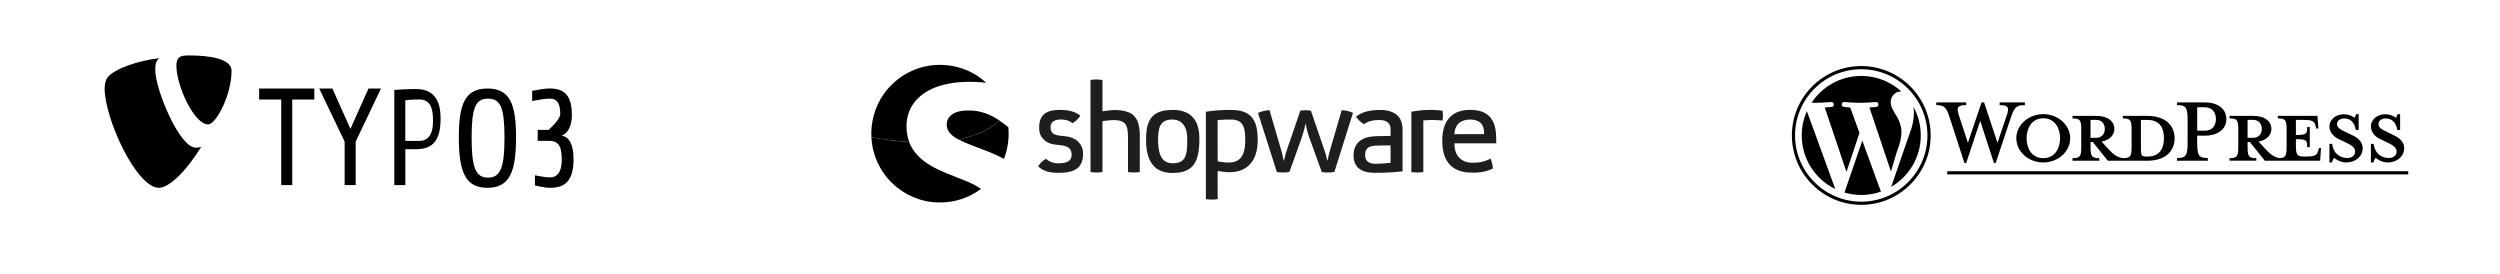
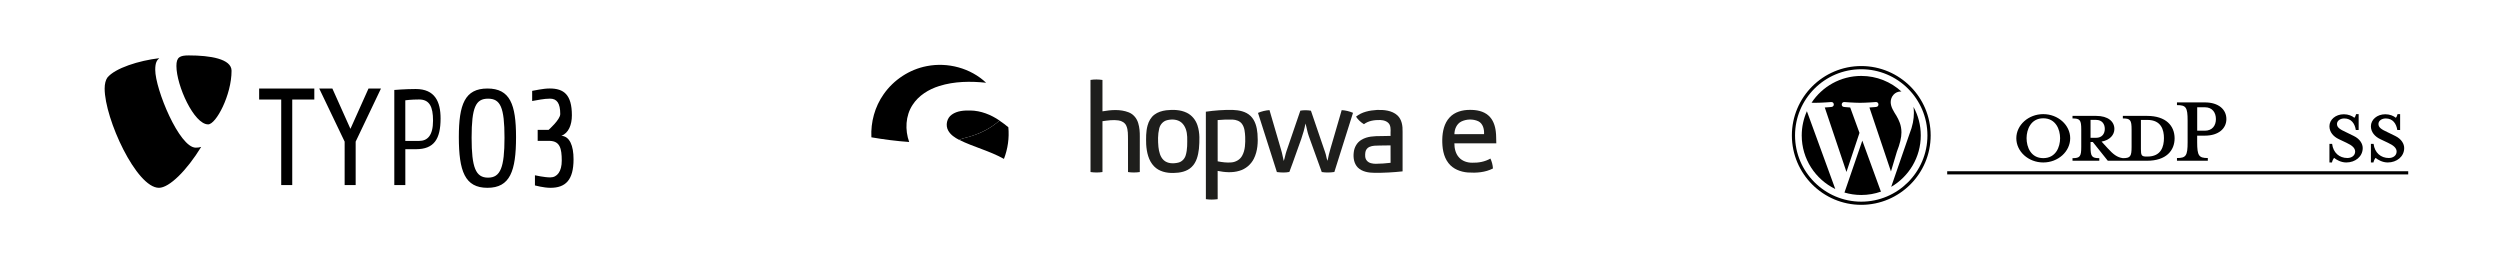
<svg xmlns="http://www.w3.org/2000/svg" version="1.1" id="Ebene_1" x="0px" y="0px" viewBox="0 0 812 89" style="enable-background:new 0 0 812 89;" xml:space="preserve">
  <style type="text/css">
	.st0{fill-rule:evenodd;clip-rule:evenodd;}
	.st1{fill:#1E1E1C;}
</style>
  <g>
    <g>
      <path class="st0" d="M178.78,61c-2.18,0-5.03-0.77-5.03-0.77v-3.3c0,0,3.03,0.69,4.98,0.69c2.27,0,3.73-1.96,3.73-5.44    c0-4.11-0.67-6.28-3.82-6.42h-4v-3.58h3.55c0,0,3.78-3.32,3.78-5.13c0-3.57-1.11-5.01-3.33-5.01c-1.96,0-4.18,0.5-5.79,0.77v-3.3    c0.81-0.09,3.43-0.77,5.7-0.77c4.58,0,7.2,1.99,7.2,8.72c0,3.07-1.07,5.78-3.42,6.64c2.71,0.18,3.96,3.21,3.96,7.63    C186.29,58.47,183.71,61,178.78,61z M158.52,32.05c-4,0-5.34,2.76-5.34,12.69c0,9.71,1.33,12.96,5.34,12.96    c4,0,5.34-3.25,5.34-12.96C163.86,34.8,162.52,32.05,158.52,32.05L158.52,32.05z M158.32,61c-7.34,0-9.29-5.42-9.29-16.49    c0-10.62,1.96-15.76,9.29-15.76c7.34,0,9.29,5.15,9.29,15.76C167.62,55.58,165.66,61,158.32,61z M136.12,32.31    c-2.62,0-4.48,0.27-4.48,0.27v13.19h4.48c2.67,0,4.53-1.67,4.53-6.59C140.65,34.66,139.51,32.31,136.12,32.31L136.12,32.31z     M135.11,48.46h-3.46V60.1h-3.58V29.22c0,0,3.54-0.31,6.96-0.31c6.26,0,8.07,4.15,8.07,9.57    C143.1,45.19,140.96,48.46,135.11,48.46L135.11,48.46z M115.52,46v14.1h-3.58V46l-8.26-17.25h4.27l5.87,13.1l5.87-13.1h4.05    L115.52,46z M94.92,32.33V60.1h-3.58V32.33h-7.17v-3.58h17.92v3.58C102.08,32.33,94.92,32.33,94.92,32.33z M65.35,47.71    c-0.62,0.19-1.12,0.25-1.77,0.25c-5.33,0-13.16-18.98-13.16-25.29c0-2.33,0.54-3.1,1.3-3.77c-6.53,0.77-14.36,3.21-16.86,6.32    c-0.54,0.78-0.87,2-0.87,3.55C34,38.62,44.33,61,51.62,61C54.99,61,60.68,55.35,65.35,47.71 M61.32,18    c6.94,0,13.89,1.11,13.89,4.99c0,7.87-5.04,17.41-7.61,17.41c-4.59,0-10.3-12.64-10.3-18.96C57.29,18.56,58.41,18,61.32,18" />
    </g>
  </g>
  <g>
    <path d="M301,21.48c6.8-1.35,14.23,0.62,19.29,5.4c-5.08-0.54-10.32-0.48-15.23,1.06c-3.42,1.08-6.69,3.07-8.66,6.14   c-2.31,3.53-2.5,8.13-1.1,12.04c-4.11-0.29-8.21-0.82-12.27-1.52c-0.25-4.93,1.12-9.94,3.97-13.98   C290.26,25.93,295.38,22.56,301,21.48L301,21.48z" />
    <path class="st1" d="M354.19,25.96c1.29-0.21,2.6-0.18,3.89,0.01c0,3.4,0,6.79,0,10.19c2.79-0.48,5.78-0.73,8.47,0.31   c1.54,0.57,2.67,1.94,3.13,3.49c0.45,1.45,0.55,2.99,0.53,4.5c-0.01,3.81,0.01,7.62-0.01,11.42c-1.27,0.18-2.56,0.2-3.82,0   c-0.03-3.54,0-7.07-0.01-10.61c-0.03-1.47,0.07-3.02-0.53-4.39c-0.43-1.02-1.49-1.62-2.55-1.77c-1.74-0.26-3.49,0.02-5.21,0.25   c0.01,5.51,0.01,11.01,0,16.52c-1.29,0.2-2.6,0.18-3.88,0C354.18,45.9,354.19,35.93,354.19,25.96L354.19,25.96z" />
-     <path class="st1" d="M338.71,37.48c1.12-1.28,2.9-1.64,4.52-1.75c2.64-0.17,5.52,0.14,7.66,1.83c-0.62,1.02-1.53,1.84-2.55,2.45   c-1.35-1.13-3.21-1.34-4.9-1.11c-0.91,0.13-1.86,0.68-2.12,1.62c-0.28,1.1-0.04,2.56,1.11,3.08c1.79,0.78,3.84,0.38,5.65,1.12   c1.91,0.66,3.48,2.38,3.65,4.44c0.17,1.89-0.15,4.08-1.68,5.39c-1.72,1.39-4.06,1.58-6.19,1.59c-2.35,0.02-4.97-0.38-6.69-2.13   c0.64-1,1.5-1.86,2.56-2.42c1.22,1.09,2.9,1.57,4.52,1.44c1.09-0.06,2.28-0.19,3.14-0.94c0.79-0.78,0.8-2.04,0.48-3.04   c-0.27-0.86-1.11-1.39-1.94-1.61c-1.82-0.55-3.84-0.23-5.56-1.14c-1.56-0.76-2.7-2.34-2.83-4.09   C337.43,40.59,337.62,38.78,338.71,37.48L338.71,37.48z" />
    <path class="st1" d="M388.94,40.72c-0.57-1.76-1.82-3.31-3.5-4.11c-2.06-0.99-4.43-1.04-6.66-0.79c-1.36,0.18-2.73,0.58-3.83,1.42   c-1.14,0.86-1.86,2.17-2.22,3.53c-0.55,1.99-0.5,4.07-0.45,6.12c0.16,2.53,0.73,5.24,2.56,7.13c1.61,1.68,4.04,2.21,6.29,2.16   c2.09-0.03,4.36-0.43,5.91-1.94c1.6-1.52,2.12-3.78,2.37-5.89C389.62,45.81,389.76,43.18,388.94,40.72z M385.11,50.47   c-0.34,1.13-1.24,2.08-2.41,2.35c-1.56,0.37-3.42,0.36-4.69-0.76c-1.2-1.09-1.56-2.77-1.75-4.32c-0.18-1.99-0.23-4.04,0.25-5.99   c0.3-1.3,1.3-2.45,2.63-2.73c1.53-0.36,3.31-0.28,4.57,0.76c1.34,1.13,1.83,2.96,1.89,4.65C385.62,46.46,385.71,48.52,385.11,50.47   z" />
    <path class="st1" d="M408.43,43.41c-0.18-2.07-0.71-4.27-2.26-5.76c-1.54-1.47-3.75-1.87-5.8-1.95c-2.91-0.05-5.83,0.16-8.71,0.58   c0.02,9.47-0.01,18.94,0.01,28.41c1.27,0.19,2.56,0.17,3.83,0c0-3.06,0.01-6.12-0.01-9.18c2.32,0.46,4.78,0.67,7.08-0.04   c2.02-0.58,3.74-2.04,4.68-3.92C408.51,49.05,408.65,46.16,408.43,43.41z M403.44,50.6c-0.68,1.25-2.04,2.02-3.44,2.15   c-1.5,0.14-3.02-0.06-4.5-0.35c-0.01-4.47,0.01-8.94-0.01-13.4c1.62-0.15,3.24-0.21,4.86-0.16c1.12,0.06,2.32,0.43,3.02,1.37   c0.9,1.21,0.99,2.79,1.07,4.24C404.49,46.51,404.48,48.74,403.44,50.6z" />
    <path class="st1" d="M453.85,37.45c-1.78-1.59-4.33-1.81-6.61-1.74c-2.38,0.15-4.9,0.62-6.8,2.18c0.65,1.01,1.55,1.83,2.57,2.45   c1.49-1.14,3.46-1.4,5.29-1.36c1.16,0.04,2.5,0.43,3.06,1.54c0.52,1.13,0.22,2.42,0.3,3.62c-1.06-0.01-2.12,0.08-3.18,0.06   c-2.12,0.01-4.37,0.06-6.24,1.19c-1.49,0.84-2.4,2.49-2.55,4.17c-0.2,1.69,0.09,3.57,1.32,4.84c1.42,1.4,3.53,1.72,5.44,1.73   c3.04,0.03,6.08-0.15,9.11-0.47c0-4.28,0-8.56,0-12.84C455.62,40.92,455.33,38.79,453.85,37.45z M451.66,52.88   c-1.6,0.2-3.21,0.29-4.82,0.32c-1.01-0.02-2.15-0.17-2.85-0.98c-0.7-0.75-0.65-1.88-0.51-2.82c0.12-0.73,0.61-1.38,1.29-1.68   c1.03-0.46,2.19-0.43,3.29-0.45c1.2,0.03,2.39-0.08,3.59-0.05C451.66,49.1,451.66,50.99,451.66,52.88z" />
-     <path class="st1" d="M458.41,36.28c3.33-0.6,6.75-0.81,10.11-0.31c0.2,1.05,0.17,2.13,0.01,3.19c-2.07-0.24-4.16-0.25-6.23-0.04   c0,5.59,0,11.17,0,16.76c-1.29,0.2-2.6,0.18-3.89,0C458.41,49.34,458.42,42.81,458.41,36.28L458.41,36.28z" />
    <path class="st1" d="M478.17,52.85c-1.55,0.01-3.19-0.5-4.25-1.68c-1.16-1.23-1.54-2.98-1.54-4.62c4.54,0,9.08,0,13.62,0   c-0.08-1.25,0.01-2.51-0.16-3.76c-0.21-1.94-0.88-3.95-2.39-5.27c-1.65-1.47-3.96-1.86-6.1-1.83c-2.36,0-4.88,0.66-6.52,2.46   c-1.78,1.9-2.32,4.61-2.38,7.13c-0.04,2.66,0.32,5.53,2.01,7.69c1.47,1.93,3.9,2.85,6.25,3.05c2.77,0.19,5.69,0,8.2-1.3   c-0.06-1.12-0.35-2.21-0.82-3.22C482.3,52.53,480.21,52.91,478.17,52.85z M474.6,39.49c1.7-0.84,3.82-0.9,5.55-0.11   c1.54,0.76,1.96,2.62,1.87,4.19c-3.21,0.02-6.42,0-9.63,0.01C472.41,41.97,473.1,40.26,474.6,39.49z" />
    <path d="M309.17,37.21c1.73-1.23,3.95-1.36,6-1.32c3.4,0.05,6.68,1.35,9.47,3.26l-0.02,0.02c-2.53,2.25-5.57,3.89-8.79,4.92   c-1.42,0.53-2.94,0.71-4.32,1.33c-1.38-0.71-2.76-1.62-3.53-3.01C307.02,40.71,307.53,38.31,309.17,37.21L309.17,37.21z" />
    <path class="st1" d="M408.6,36.67c1.18-0.52,2.45-0.81,3.73-0.91c1.26,4.28,2.5,8.56,3.75,12.83c0.39,1.21,0.57,2.47,0.88,3.7   c0.38-1.06,0.53-2.2,0.91-3.26c1.5-4.36,2.96-8.74,4.48-13.09c1.14-0.19,2.3-0.18,3.44,0.02c1.53,4.55,3.11,9.08,4.65,13.62   c0.33,0.86,0.35,1.81,0.75,2.65c0.45-2.64,1.35-5.18,2.06-7.76c0.84-2.9,1.69-5.8,2.53-8.7c1.27,0.07,2.51,0.38,3.68,0.87   c-2,6.41-4.05,12.81-6.06,19.22c-1.35,0.2-2.73,0.24-4.09,0.02c-1.4-3.88-2.81-7.76-4.2-11.64c-0.5-1.34-0.67-2.77-1.1-4.13   c-0.59,3.43-1.99,6.63-3.11,9.91c-0.72,1.94-1.35,3.92-2.12,5.83c-1.33,0.27-2.71,0.2-4.05,0.03   C412.68,49.47,410.65,43.07,408.6,36.67L408.6,36.67z" />
    <path d="M315.83,44.09c3.22-1.03,6.25-2.66,8.79-4.92c1.02,0.65,1.95,1.4,2.89,2.16c0.33,3.48-0.17,7.02-1.43,10.28   c-4.62-2.59-9.83-3.85-14.56-6.19C312.9,44.8,314.42,44.62,315.83,44.09L315.83,44.09z" />
-     <path d="M283.03,44.61c4.06,0.7,8.16,1.23,12.27,1.52c1.22,3.32,3.92,5.85,6.92,7.6c3.39,2.02,7.14,3.29,10.79,4.76   c1.95,0.78,3.89,1.64,5.61,2.86c-3.88,2.95-8.79,4.53-13.66,4.4c-5.54-0.01-11-2.29-15-6.11   C285.82,55.77,283.31,50.26,283.03,44.61L283.03,44.61z" />
  </g>
  <path d="M697.33,37.64h-7.83v0.83c2.45,0,2.84,0.52,2.84,3.63v5.6c0,3.11-0.39,3.67-2.84,3.67c-1.88-0.26-3.15-1.27-4.9-3.19  l-2.01-2.19c2.71-0.48,4.16-2.19,4.16-4.11c0-2.41-2.06-4.24-5.9-4.24h-7.7v0.83c2.45,0,2.84,0.52,2.84,3.63v5.6  c0,3.11-0.39,3.67-2.84,3.67v0.83h8.7v-0.83c-2.45,0-2.84-0.57-2.84-3.67v-1.57h0.74l4.86,6.08h12.73c6.26,0,8.97-3.32,8.97-7.3  C706.3,40.92,703.59,37.64,697.33,37.64z M679.01,44.76v-5.82h1.79c1.97,0,2.84,1.36,2.84,2.93c0,1.53-0.88,2.89-2.84,2.89H679.01z   M697.47,50.85h-0.31c-1.57,0-1.79-0.39-1.79-2.41v-9.49c0,0,1.92,0,2.1,0c4.55,0,5.38,3.32,5.38,5.9  C702.85,47.52,702.01,50.85,697.47,50.85z" />
  <path d="M585.2,43.99c0,7.65,4.45,14.27,10.9,17.4l-9.22-25.27C585.81,38.52,585.2,41.18,585.2,43.99z M617.59,43.01  c0-2.39-0.86-4.04-1.59-5.33c-0.98-1.59-1.9-2.94-1.9-4.53c0-1.78,1.35-3.43,3.25-3.43c0.09,0,0.17,0.01,0.25,0.02  c-3.44-3.15-8.02-5.08-13.06-5.08c-6.75,0-12.7,3.47-16.15,8.71c0.45,0.01,0.88,0.02,1.24,0.02c2.02,0,5.15-0.25,5.15-0.25  c1.04-0.06,1.16,1.47,0.12,1.59c0,0-1.05,0.12-2.21,0.18l7.04,20.94l4.23-12.69l-3.01-8.25c-1.04-0.06-2.03-0.18-2.03-0.18  c-1.04-0.06-0.92-1.65,0.12-1.59c0,0,3.19,0.25,5.09,0.25c2.02,0,5.15-0.25,5.15-0.25c1.04-0.06,1.16,1.47,0.12,1.59  c0,0-1.05,0.12-2.21,0.18l6.99,20.78l1.93-6.44C617.1,46.75,617.59,44.67,617.59,43.01z M604.88,45.68l-5.8,16.86  c1.73,0.51,3.56,0.79,5.46,0.79c2.25,0,4.41-0.39,6.42-1.1c-0.05-0.08-0.1-0.17-0.14-0.27L604.88,45.68z M621.5,34.71  c0.08,0.62,0.13,1.28,0.13,1.99c0,1.96-0.37,4.17-1.47,6.92l-5.9,17.07c5.75-3.35,9.61-9.58,9.61-16.71  C623.87,40.62,623.01,37.46,621.5,34.71z" />
  <g>
    <path d="M582,43.99c0,12.43,10.11,22.54,22.54,22.54c12.43,0,22.54-10.11,22.54-22.54c0-12.43-10.11-22.54-22.54-22.54   C592.11,21.45,582,31.56,582,43.99z M583.03,43.99c0-11.86,9.65-21.5,21.5-21.5c11.86,0,21.5,9.65,21.5,21.5   c0,11.86-9.65,21.51-21.5,21.51C592.68,65.49,583.03,55.84,583.03,43.99z" />
  </g>
  <g>
    <rect x="632.45" y="55.62" width="149.74" height="1.03" />
  </g>
-   <path d="M648.78,46.38l3.02-8.92c0.88-2.58,0.48-3.32-2.32-3.32v-0.88h8.22v0.88c-2.76,0-3.41,0.66-4.51,3.85l-4.99,14.96h-0.57  l-4.46-13.69l-4.55,13.69h-0.57l-4.86-14.96c-1.05-3.19-1.75-3.85-4.29-3.85v-0.88h9.71v0.88c-2.58,0-3.28,0.61-2.36,3.32l2.93,8.92  l4.42-13.12h0.83L648.78,46.38z" />
  <path d="M663.65,52.77c-4.81,0-8.75-3.54-8.75-7.87c0-4.29,3.94-7.83,8.75-7.83c4.81,0,8.75,3.54,8.75,7.83  C672.4,49.23,668.46,52.77,663.65,52.77z M663.65,38.42c-4.02,0-5.42,3.63-5.42,6.47c0,2.89,1.4,6.47,5.42,6.47  c4.07,0,5.47-3.59,5.47-6.47C669.12,42.05,667.72,38.42,663.65,38.42z" />
  <path d="M717.1,51.33v0.87h-10.02v-0.87c2.93,0,3.46-0.74,3.46-5.12v-7c0-4.37-0.52-5.07-3.46-5.07v-0.88h9.05c4.51,0,7,2.32,7,5.42  c0,3.02-2.49,5.38-7,5.38h-2.49v2.14C713.65,50.58,714.17,51.33,717.1,51.33z M716.14,34.84h-2.49v7.61h2.49  c2.45,0,3.59-1.71,3.59-3.76C719.73,36.59,718.59,34.84,716.14,34.84z" />
-   <path d="M753.19,48.09l-0.22,0.79c-0.39,1.44-0.88,1.97-3.98,1.97h-0.61c-2.27,0-2.67-0.52-2.67-3.63V45.2  c3.41,0,3.67,0.31,3.67,2.58h0.83v-6.52h-0.83c0,2.27-0.26,2.58-3.67,2.58v-4.9h2.41c3.11,0,3.59,0.52,3.98,1.97l0.22,0.83h0.7  l-0.31-4.11h-12.86v0.83c2.45,0,2.84,0.52,2.84,3.63v5.6c0,2.84-0.33,3.56-2.27,3.66c-1.84-0.28-3.1-1.28-4.82-3.18l-2.01-2.19  c2.71-0.48,4.16-2.19,4.16-4.11c0-2.41-2.06-4.24-5.9-4.24h-7.7v0.83c2.45,0,2.84,0.52,2.84,3.63v5.6c0,3.11-0.39,3.67-2.84,3.67  v0.83h8.7v-0.83c-2.45,0-2.84-0.57-2.84-3.67v-1.57h0.74l4.86,6.08h17.98l0.26-4.11H753.19z M730.01,44.76v-5.82h1.79  c1.97,0,2.84,1.36,2.84,2.93c0,1.53-0.88,2.89-2.84,2.89H730.01z" />
  <path d="M762.07,52.77c-1.75,0-3.28-0.92-3.94-1.49c-0.22,0.22-0.61,0.88-0.7,1.49h-0.83v-6.04h0.87c0.35,2.89,2.36,4.59,4.94,4.59  c1.4,0,2.54-0.79,2.54-2.1c0-1.14-1.01-2.01-2.8-2.84l-2.49-1.18c-1.75-0.83-3.06-2.28-3.06-4.2c0-2.1,1.97-3.89,4.68-3.89  c1.44,0,2.67,0.52,3.41,1.14c0.22-0.18,0.44-0.66,0.57-1.18h0.83v5.16h-0.92c-0.31-2.06-1.44-3.76-3.76-3.76  c-1.22,0-2.36,0.7-2.36,1.79c0,1.14,0.92,1.75,3.02,2.71l2.41,1.18c2.1,1.01,2.93,2.62,2.93,3.94  C767.41,50.85,765,52.77,762.07,52.77z" />
  <path d="M775.54,52.77c-1.75,0-3.28-0.92-3.94-1.49c-0.22,0.22-0.61,0.88-0.7,1.49h-0.83v-6.04h0.87c0.35,2.89,2.36,4.59,4.94,4.59  c1.4,0,2.54-0.79,2.54-2.1c0-1.14-1.01-2.01-2.8-2.84l-2.49-1.18c-1.75-0.83-3.06-2.28-3.06-4.2c0-2.1,1.97-3.89,4.68-3.89  c1.44,0,2.67,0.52,3.41,1.14c0.22-0.18,0.44-0.66,0.57-1.18h0.83v5.16h-0.92c-0.31-2.06-1.44-3.76-3.76-3.76  c-1.22,0-2.36,0.7-2.36,1.79c0,1.14,0.92,1.75,3.02,2.71l2.41,1.18c2.1,1.01,2.93,2.62,2.93,3.94  C780.88,50.85,778.47,52.77,775.54,52.77z" />
</svg>